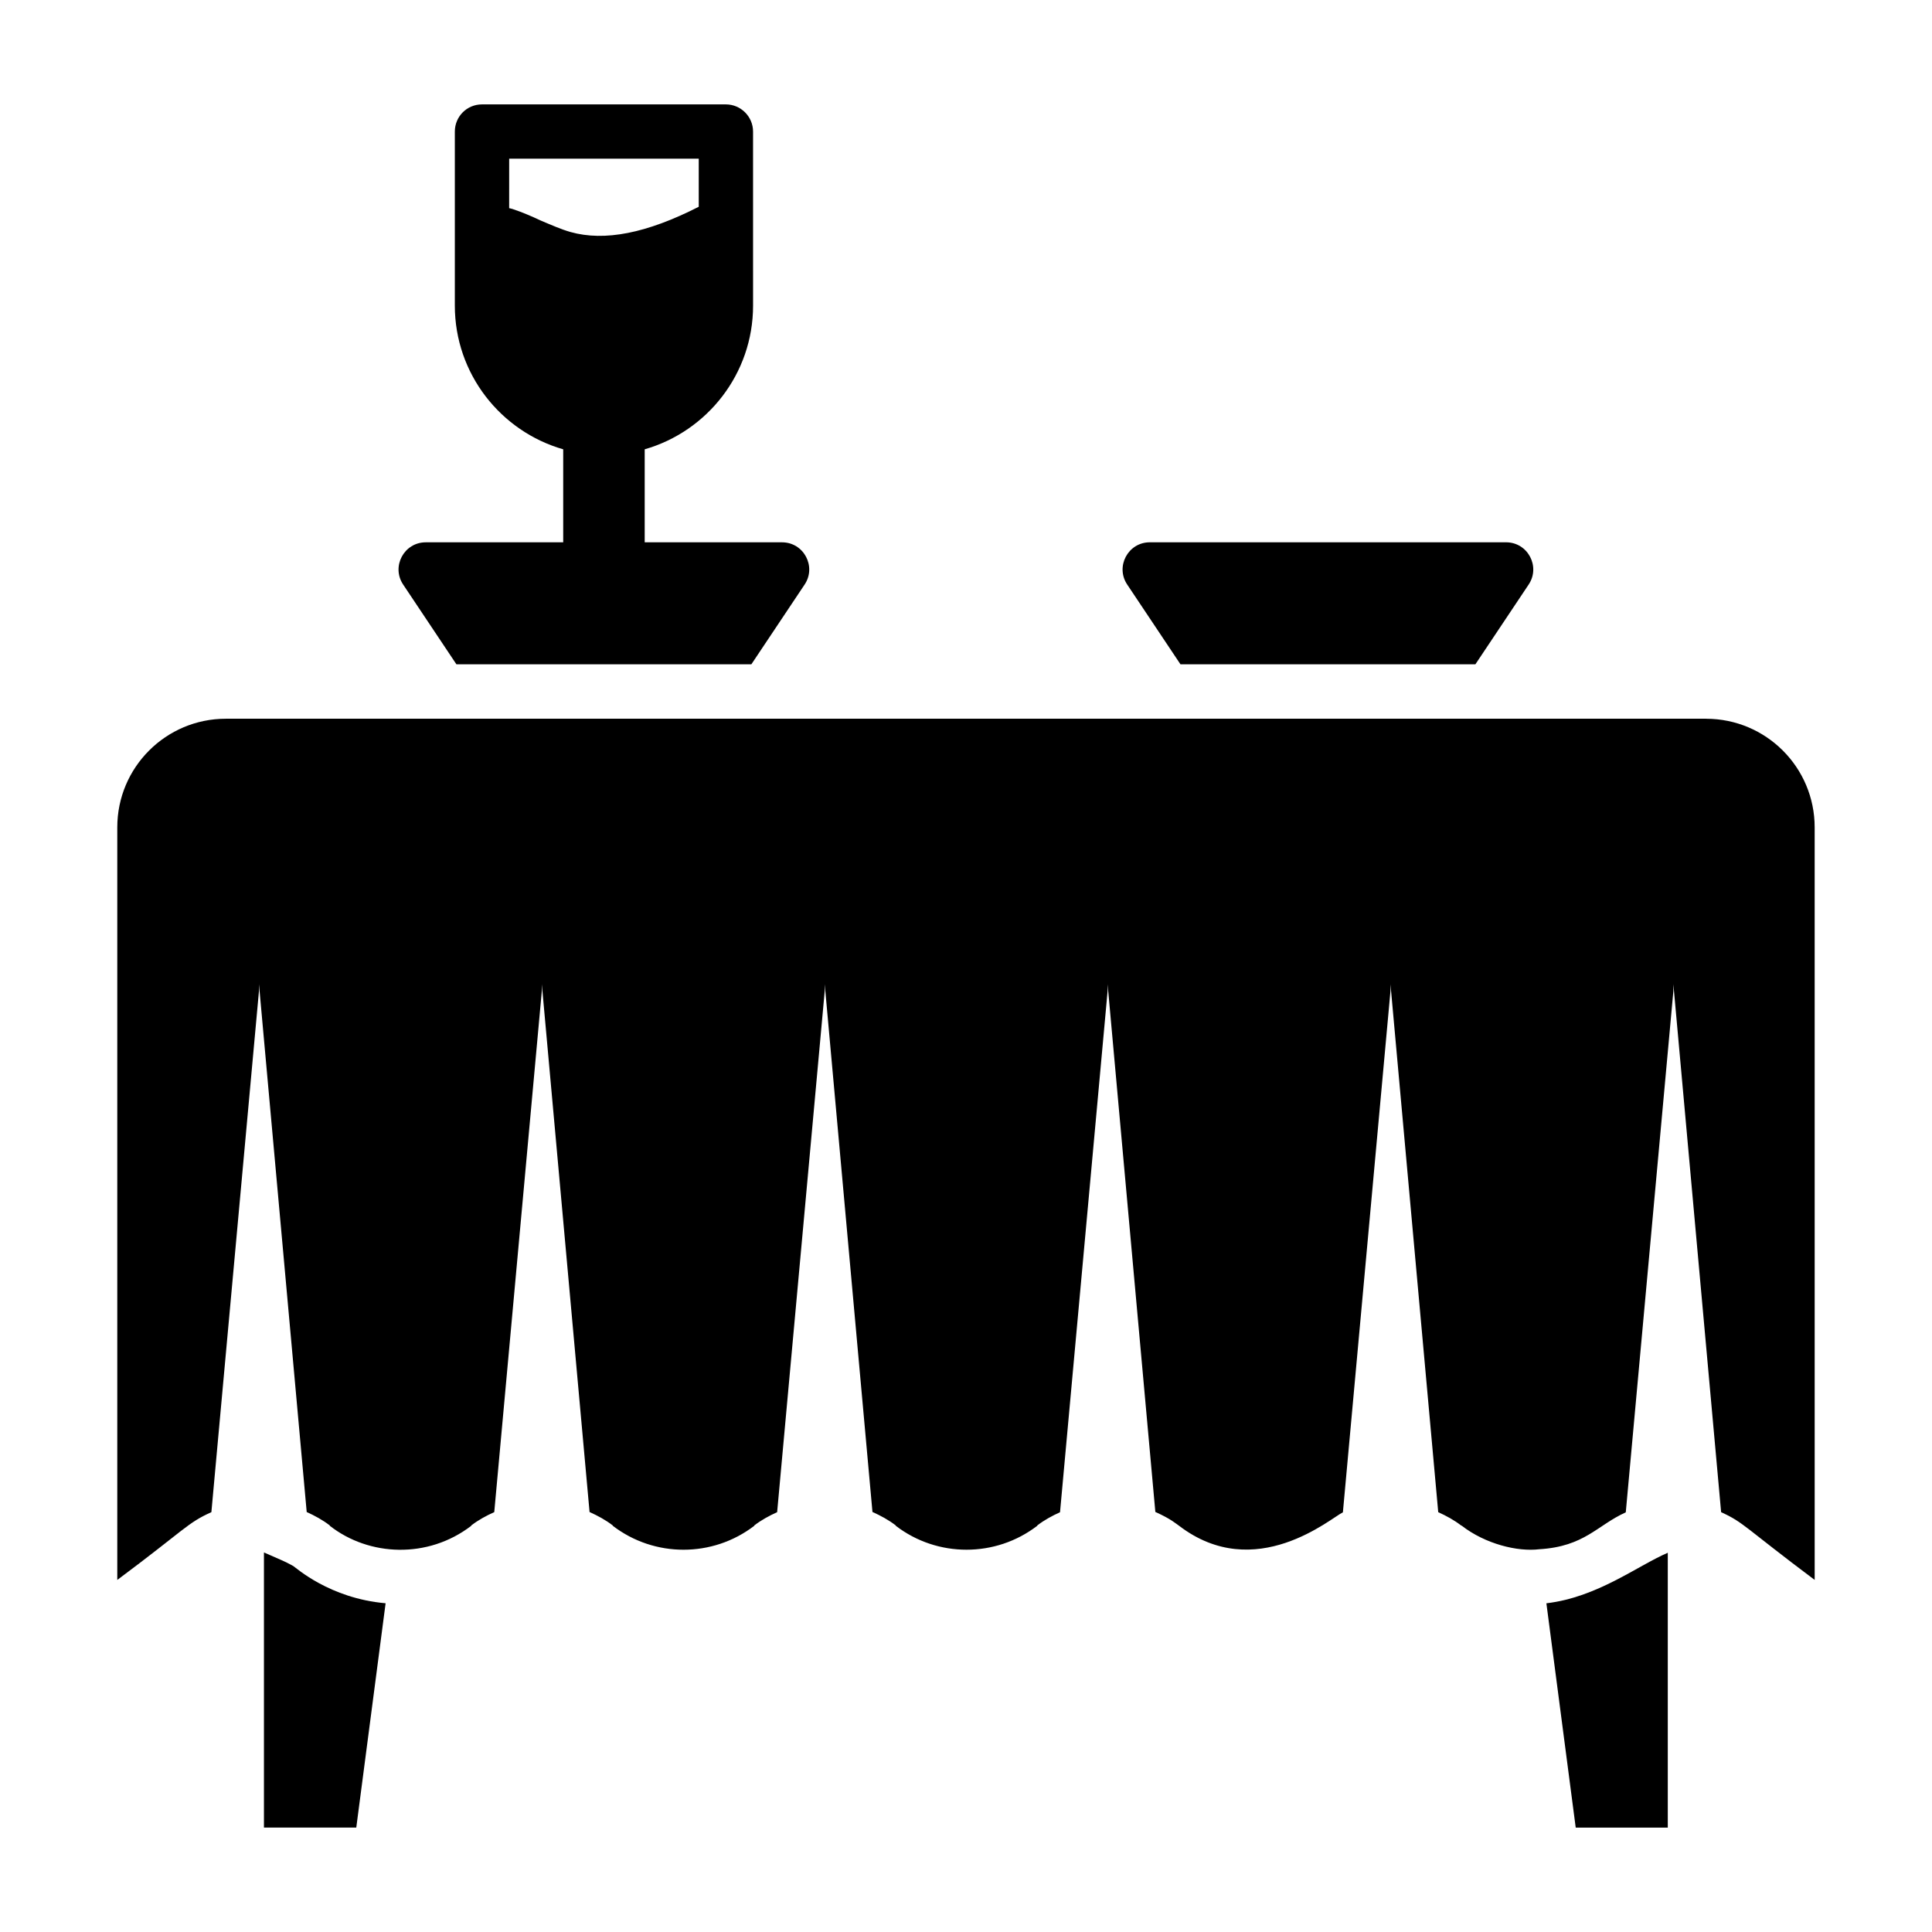
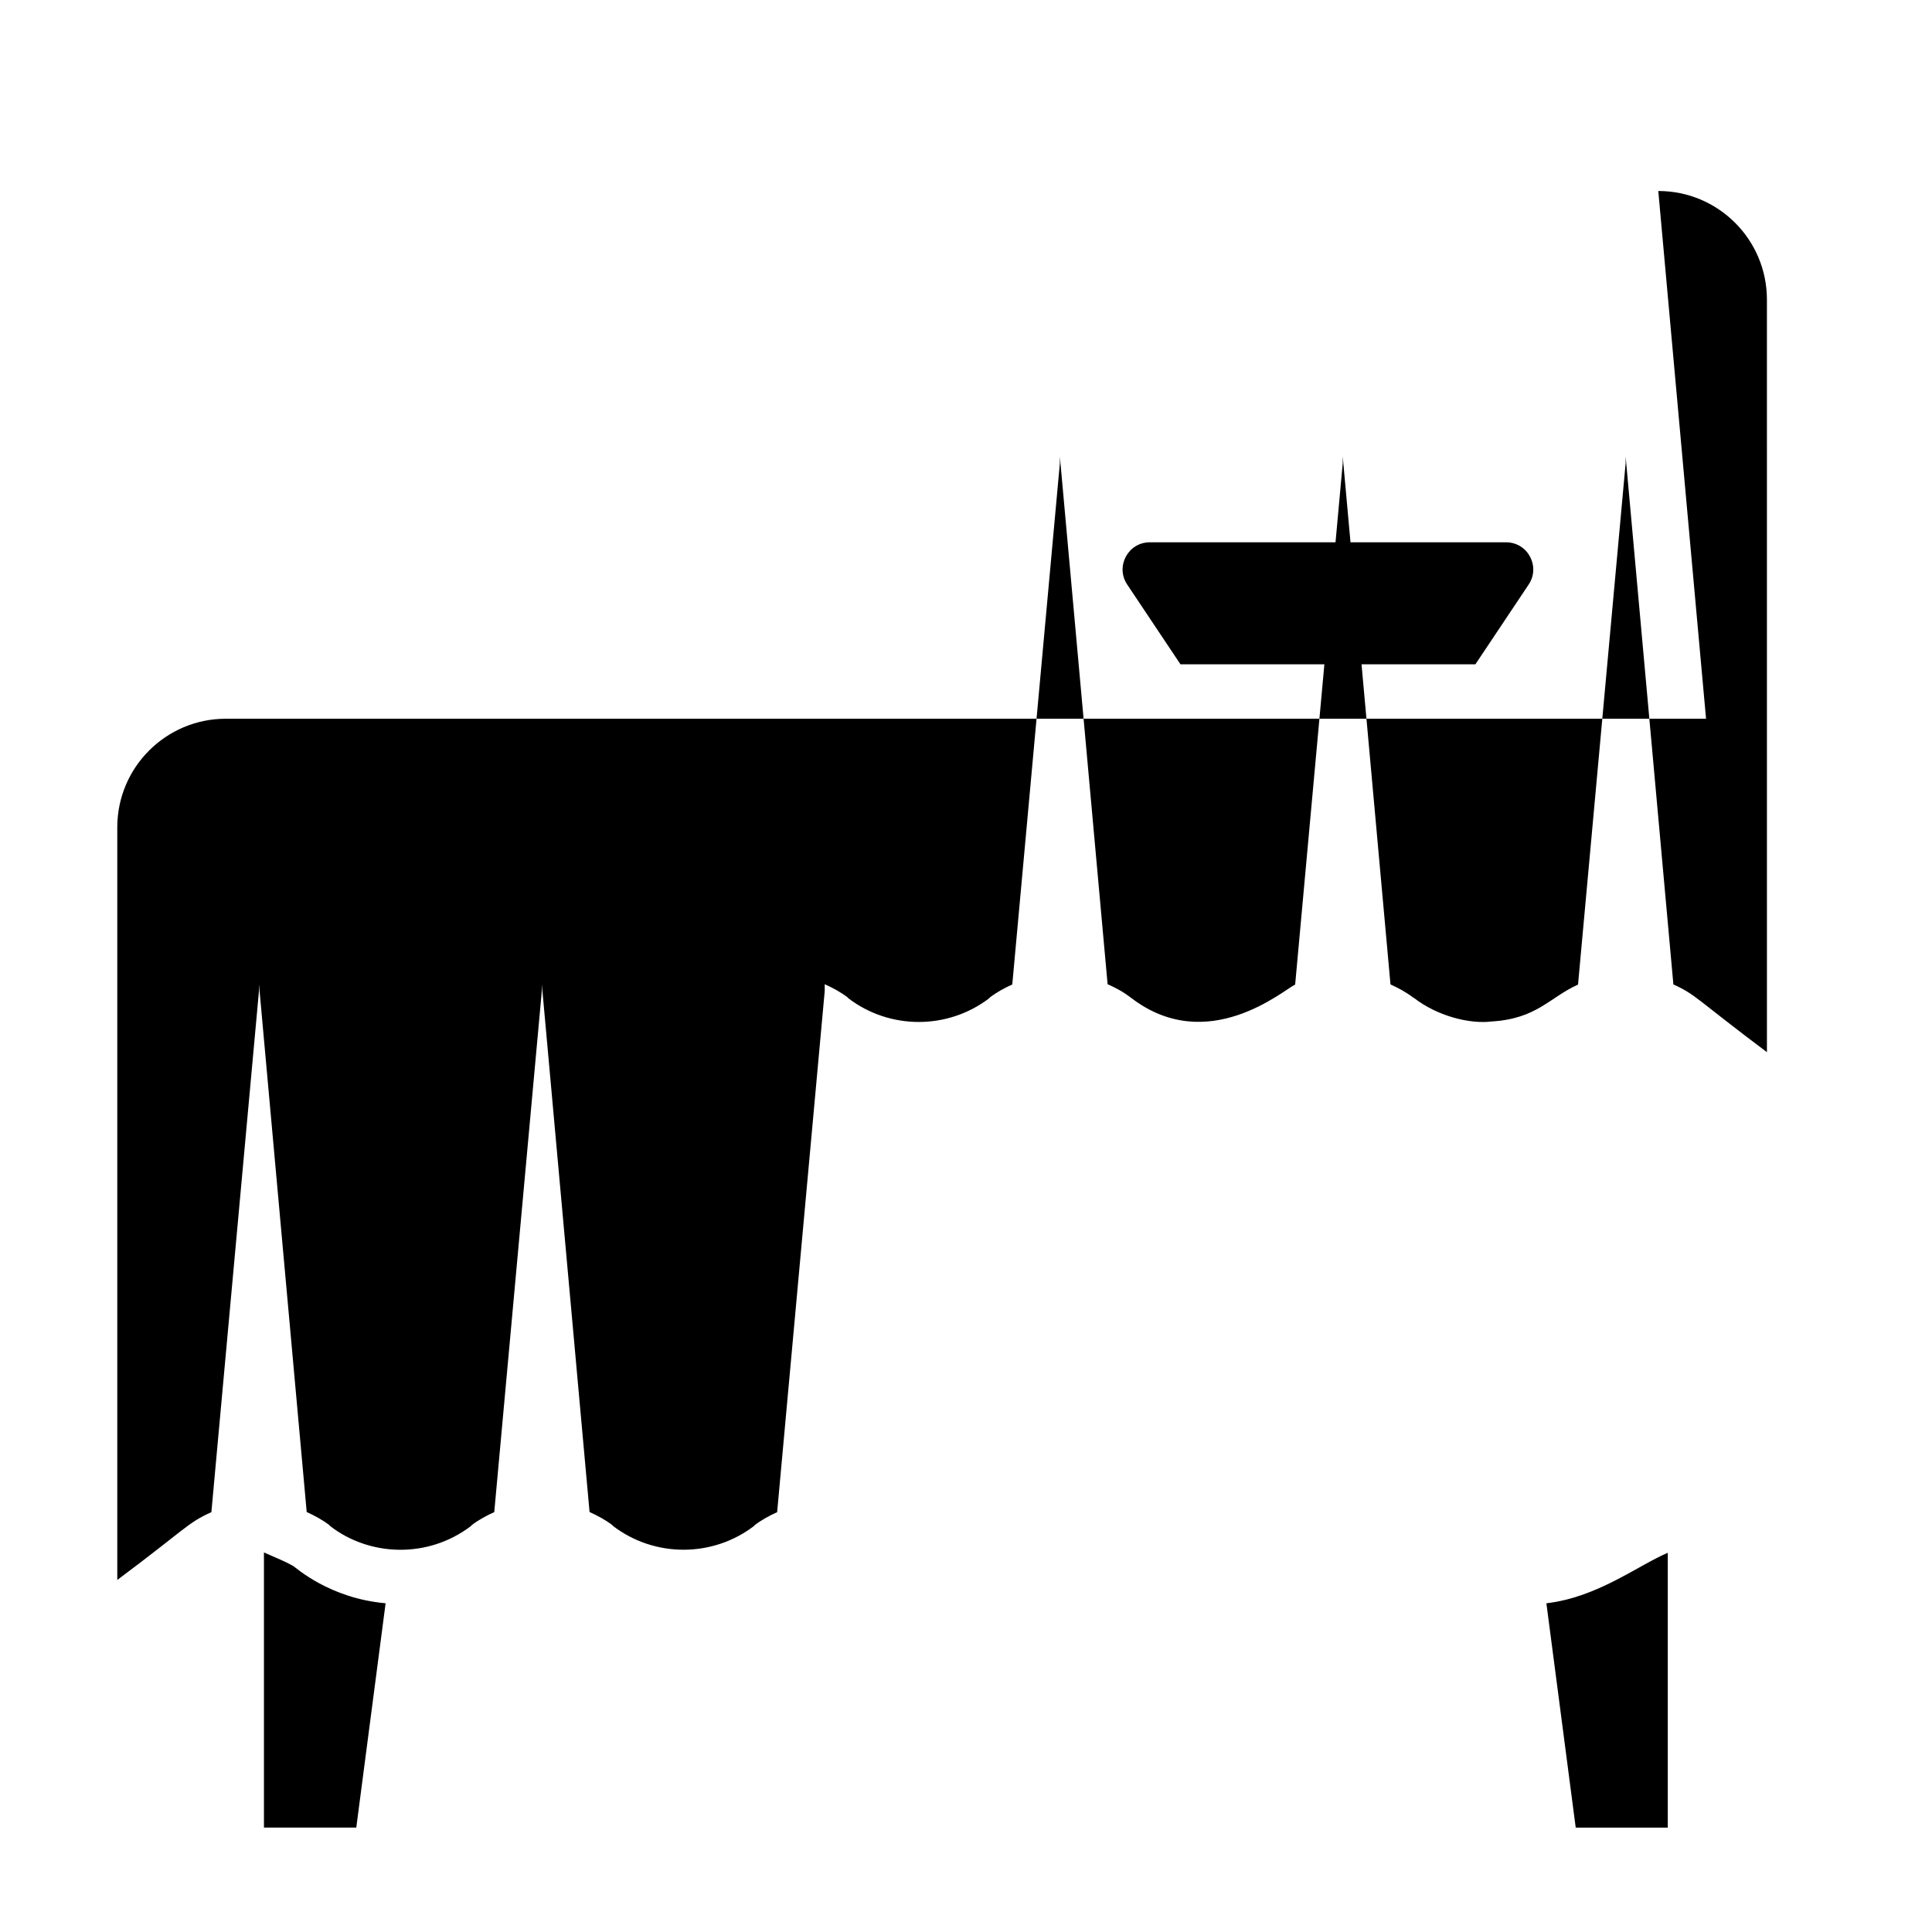
<svg xmlns="http://www.w3.org/2000/svg" fill="#000000" width="800px" height="800px" version="1.1" viewBox="144 144 512 512">
  <g>
    <path d="m246.19 568.88-7.773 59.449h-24.469v-72.91c4.68 2.086 5.184 2.16 7.773 3.598 0.648 0.363 9.57 8.566 24.469 9.863z" />
    <path d="m585.98 555.5v72.836h-24.398l-7.773-59.449c13.531-1.582 24.109-9.934 32.172-13.387z" />
-     <path d="m596.12 334.47h-392.25c-15.906 0-28.789 12.883-28.789 28.789v199.44c18.043-13.449 18.527-15.086 24.938-17.961l12.609-138.11v-1.801l12.652 139.88c2.113 0.949 4.176 2.066 6.082 3.523l0.07 0.145c10.363 8.078 25.918 8.801 37.426 0l0.07-0.145c1.895-1.449 3.945-2.555 6.055-3.504l12.605-138.1v-1.801l12.652 139.88c2.129 0.953 4.203 2.066 6.113 3.527l0.078 0.145c11.012 8.422 26.414 8.422 37.426 0l0.07-0.145c1.883-1.441 3.926-2.543 6.023-3.492l12.609-138.11v-1.801l12.652 139.86c2.141 0.957 4.223 2.074 6.141 3.539l0.07 0.145c11.012 8.422 26.414 8.422 37.426 0l0.074-0.141c1.875-1.434 3.906-2.531 5.996-3.477l12.609-138.12v-1.801l12.652 139.85c4.195 1.871 5.504 3.144 6.242 3.625 20.281 15.539 40.418-2.141 43.461-3.527l12.609-138.15v-1.801l12.656 139.91c2.133 0.965 4.211 2.086 6.121 3.562h0.074c6.293 4.887 14.859 6.973 20.586 6.262 12.055-0.727 15.324-6.363 22.922-9.781l12.613-138.16v-1.801l12.656 139.92c6.023 2.723 6.164 3.992 24.793 17.953l-0.004-199.43c0-15.906-12.883-28.789-28.789-28.789z" />
+     <path d="m596.12 334.47h-392.25c-15.906 0-28.789 12.883-28.789 28.789v199.44c18.043-13.449 18.527-15.086 24.938-17.961l12.609-138.11v-1.801l12.652 139.88c2.113 0.949 4.176 2.066 6.082 3.523l0.07 0.145c10.363 8.078 25.918 8.801 37.426 0l0.07-0.145c1.895-1.449 3.945-2.555 6.055-3.504l12.605-138.1v-1.801l12.652 139.88c2.129 0.953 4.203 2.066 6.113 3.527l0.078 0.145c11.012 8.422 26.414 8.422 37.426 0l0.07-0.145c1.883-1.441 3.926-2.543 6.023-3.492l12.609-138.11v-1.801c2.141 0.957 4.223 2.074 6.141 3.539l0.07 0.145c11.012 8.422 26.414 8.422 37.426 0l0.074-0.141c1.875-1.434 3.906-2.531 5.996-3.477l12.609-138.12v-1.801l12.652 139.85c4.195 1.871 5.504 3.144 6.242 3.625 20.281 15.539 40.418-2.141 43.461-3.527l12.609-138.15v-1.801l12.656 139.91c2.133 0.965 4.211 2.086 6.121 3.562h0.074c6.293 4.887 14.859 6.973 20.586 6.262 12.055-0.727 15.324-6.363 22.922-9.781l12.613-138.16v-1.801l12.656 139.92c6.023 2.723 6.164 3.992 24.793 17.953l-0.004-199.43c0-15.906-12.883-28.789-28.789-28.789z" />
    <path d="m549.11 298.91c-4.523 6.773-8.504 12.73-14.113 21.133h-78.164l-14.113-21.133c-3.195-4.781 0.234-11.195 5.984-11.195h94.422c5.75 0 9.176 6.414 5.984 11.195z" />
-     <path d="m351.25 287.72h-36.402c0-0.012 0.004-0.023 0.004-0.035v-24.613c16.555-4.75 28.719-20.008 28.719-38.074l-0.004-46.133c0-3.957-3.238-7.199-7.199-7.199h-64.633c-4.031 0-7.199 3.238-7.199 7.199v46.133c0 18.066 12.164 33.324 28.719 38.074v24.613c0 0.012 0.004 0.023 0.004 0.035h-36.434c-5.75 0-9.18 6.414-5.984 11.195l14.113 21.133h78.164c5.609-8.402 9.59-14.359 14.113-21.133 3.199-4.781-0.23-11.195-5.981-11.195zm-63.895-85.25c-2.445-1.152-4.965-2.231-7.559-3.094-0.289-0.07-0.574-0.145-0.863-0.215l0.004-13.102h50.238v12.738c-13.82 7.055-24.977 9.215-33.973 6.695-2.519-0.719-5.109-1.871-7.848-3.023z" />
  </g>
</svg>